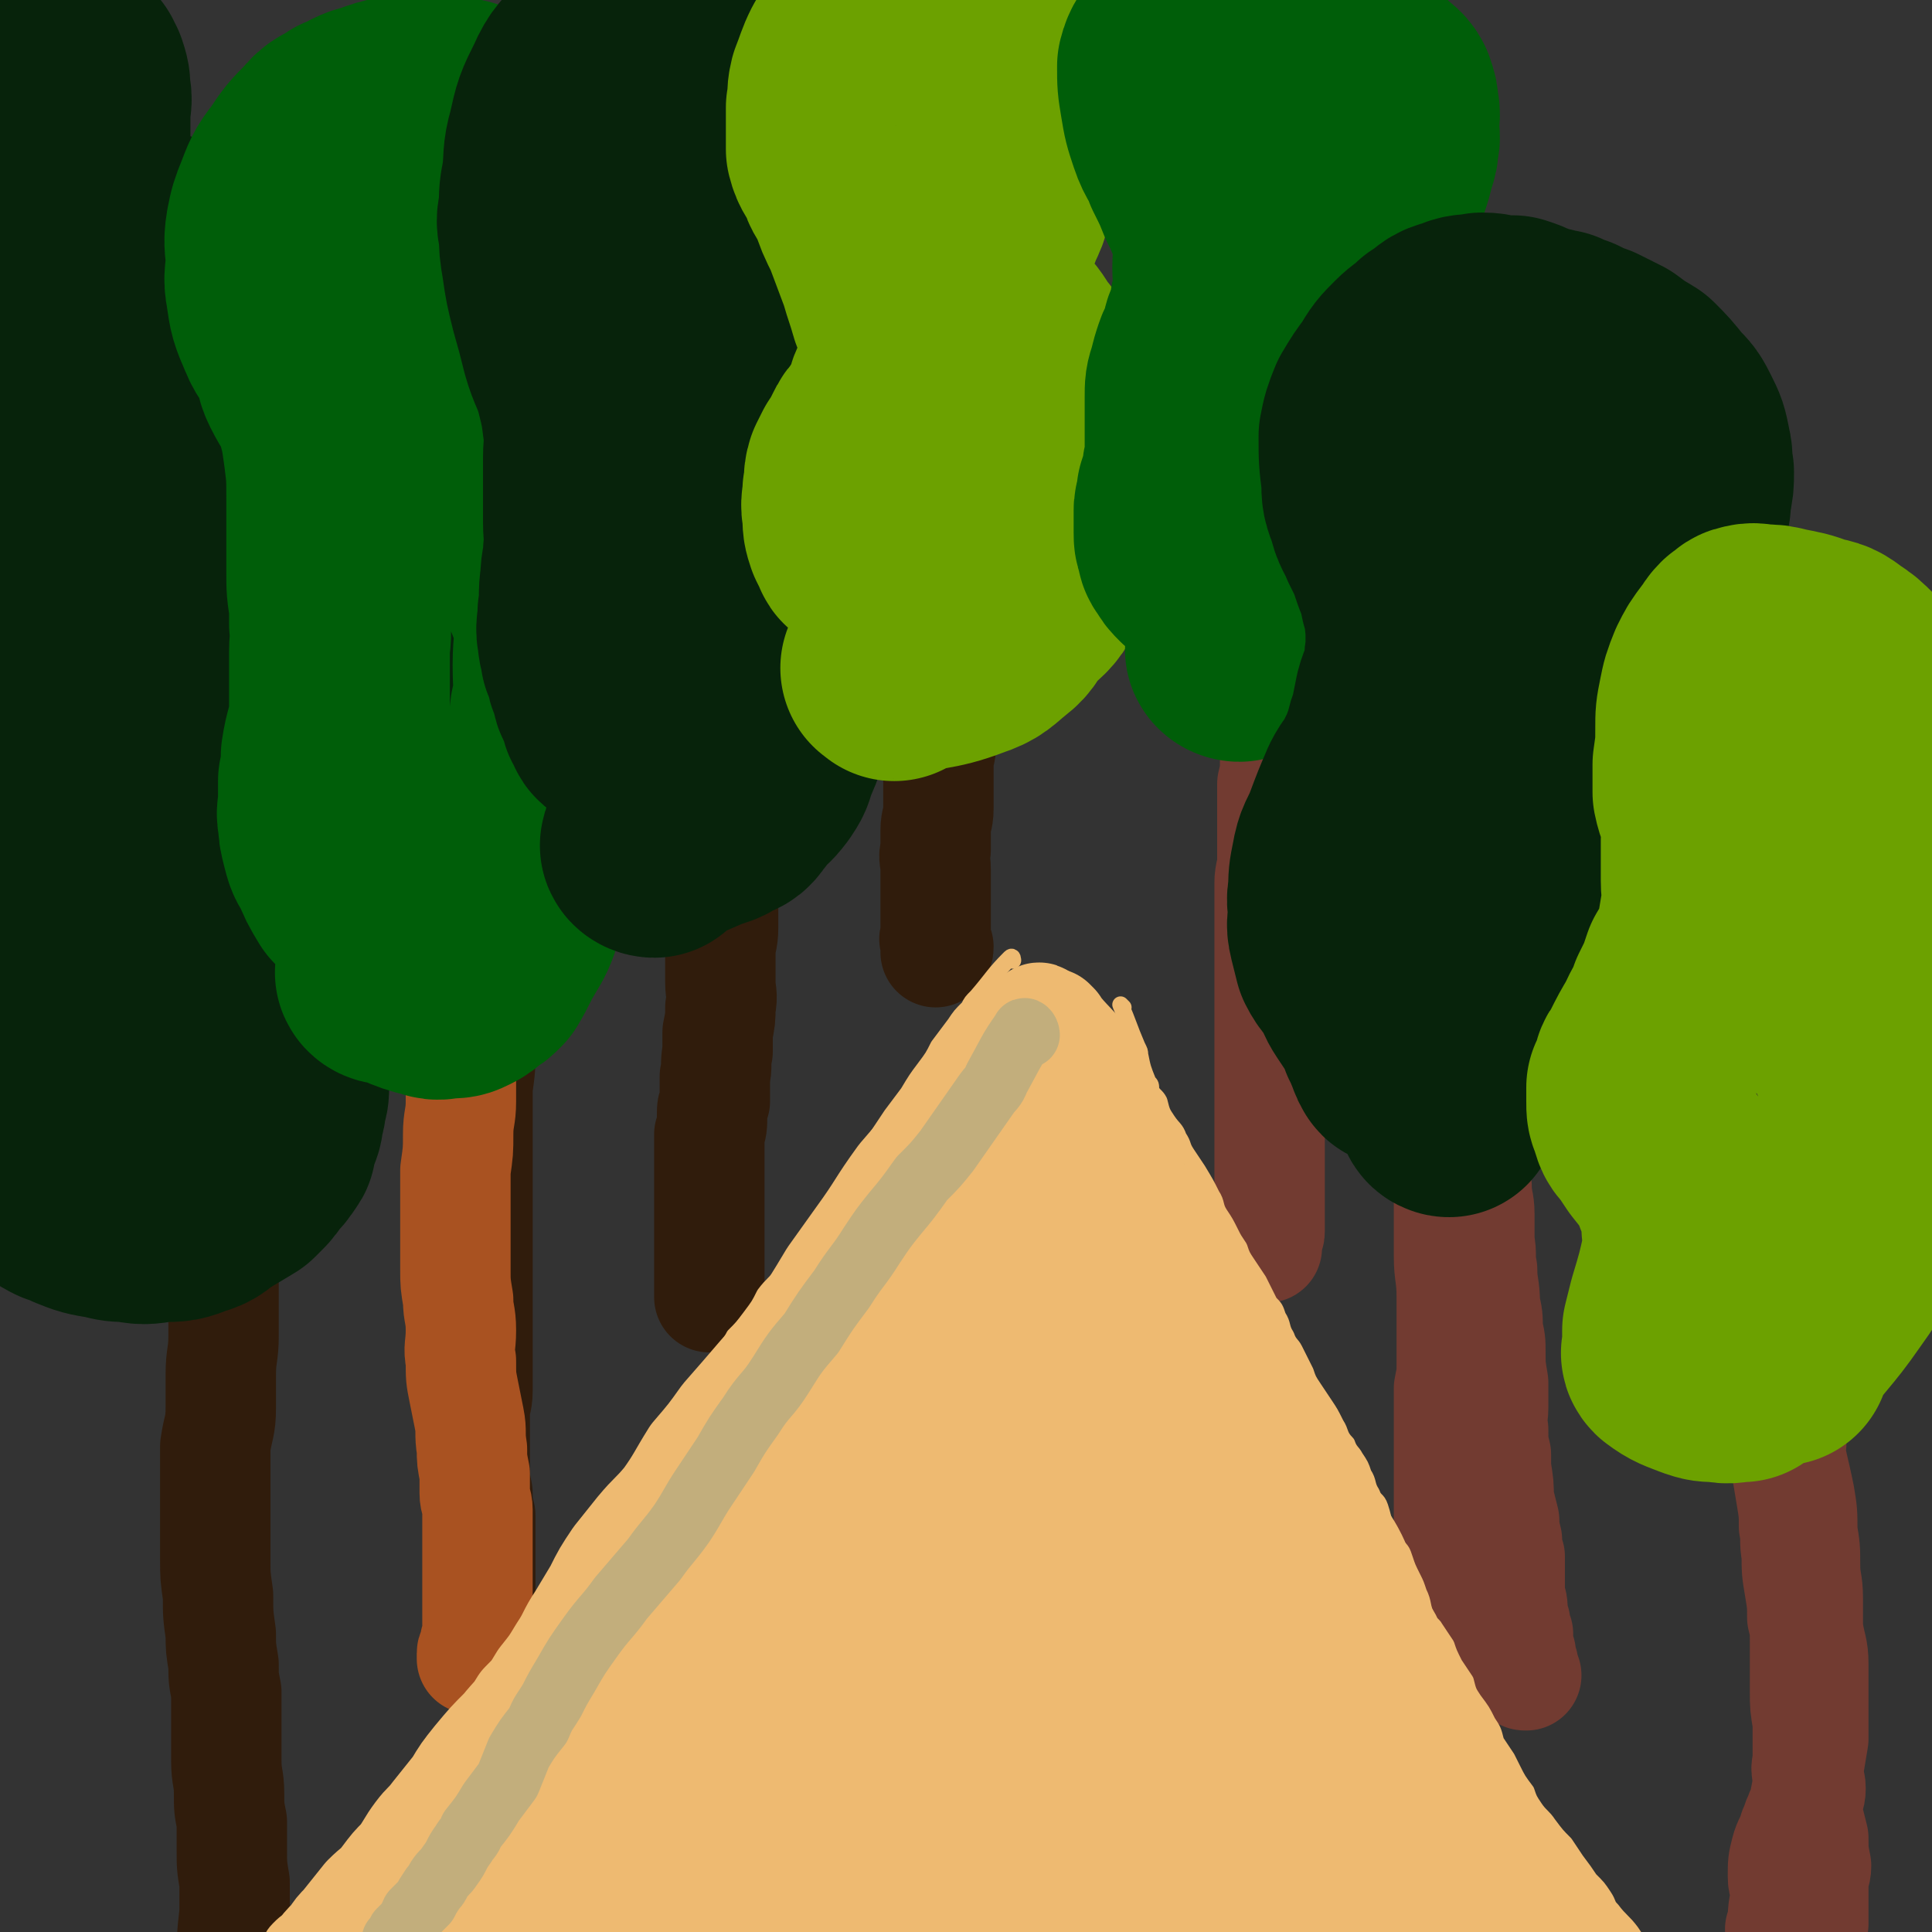
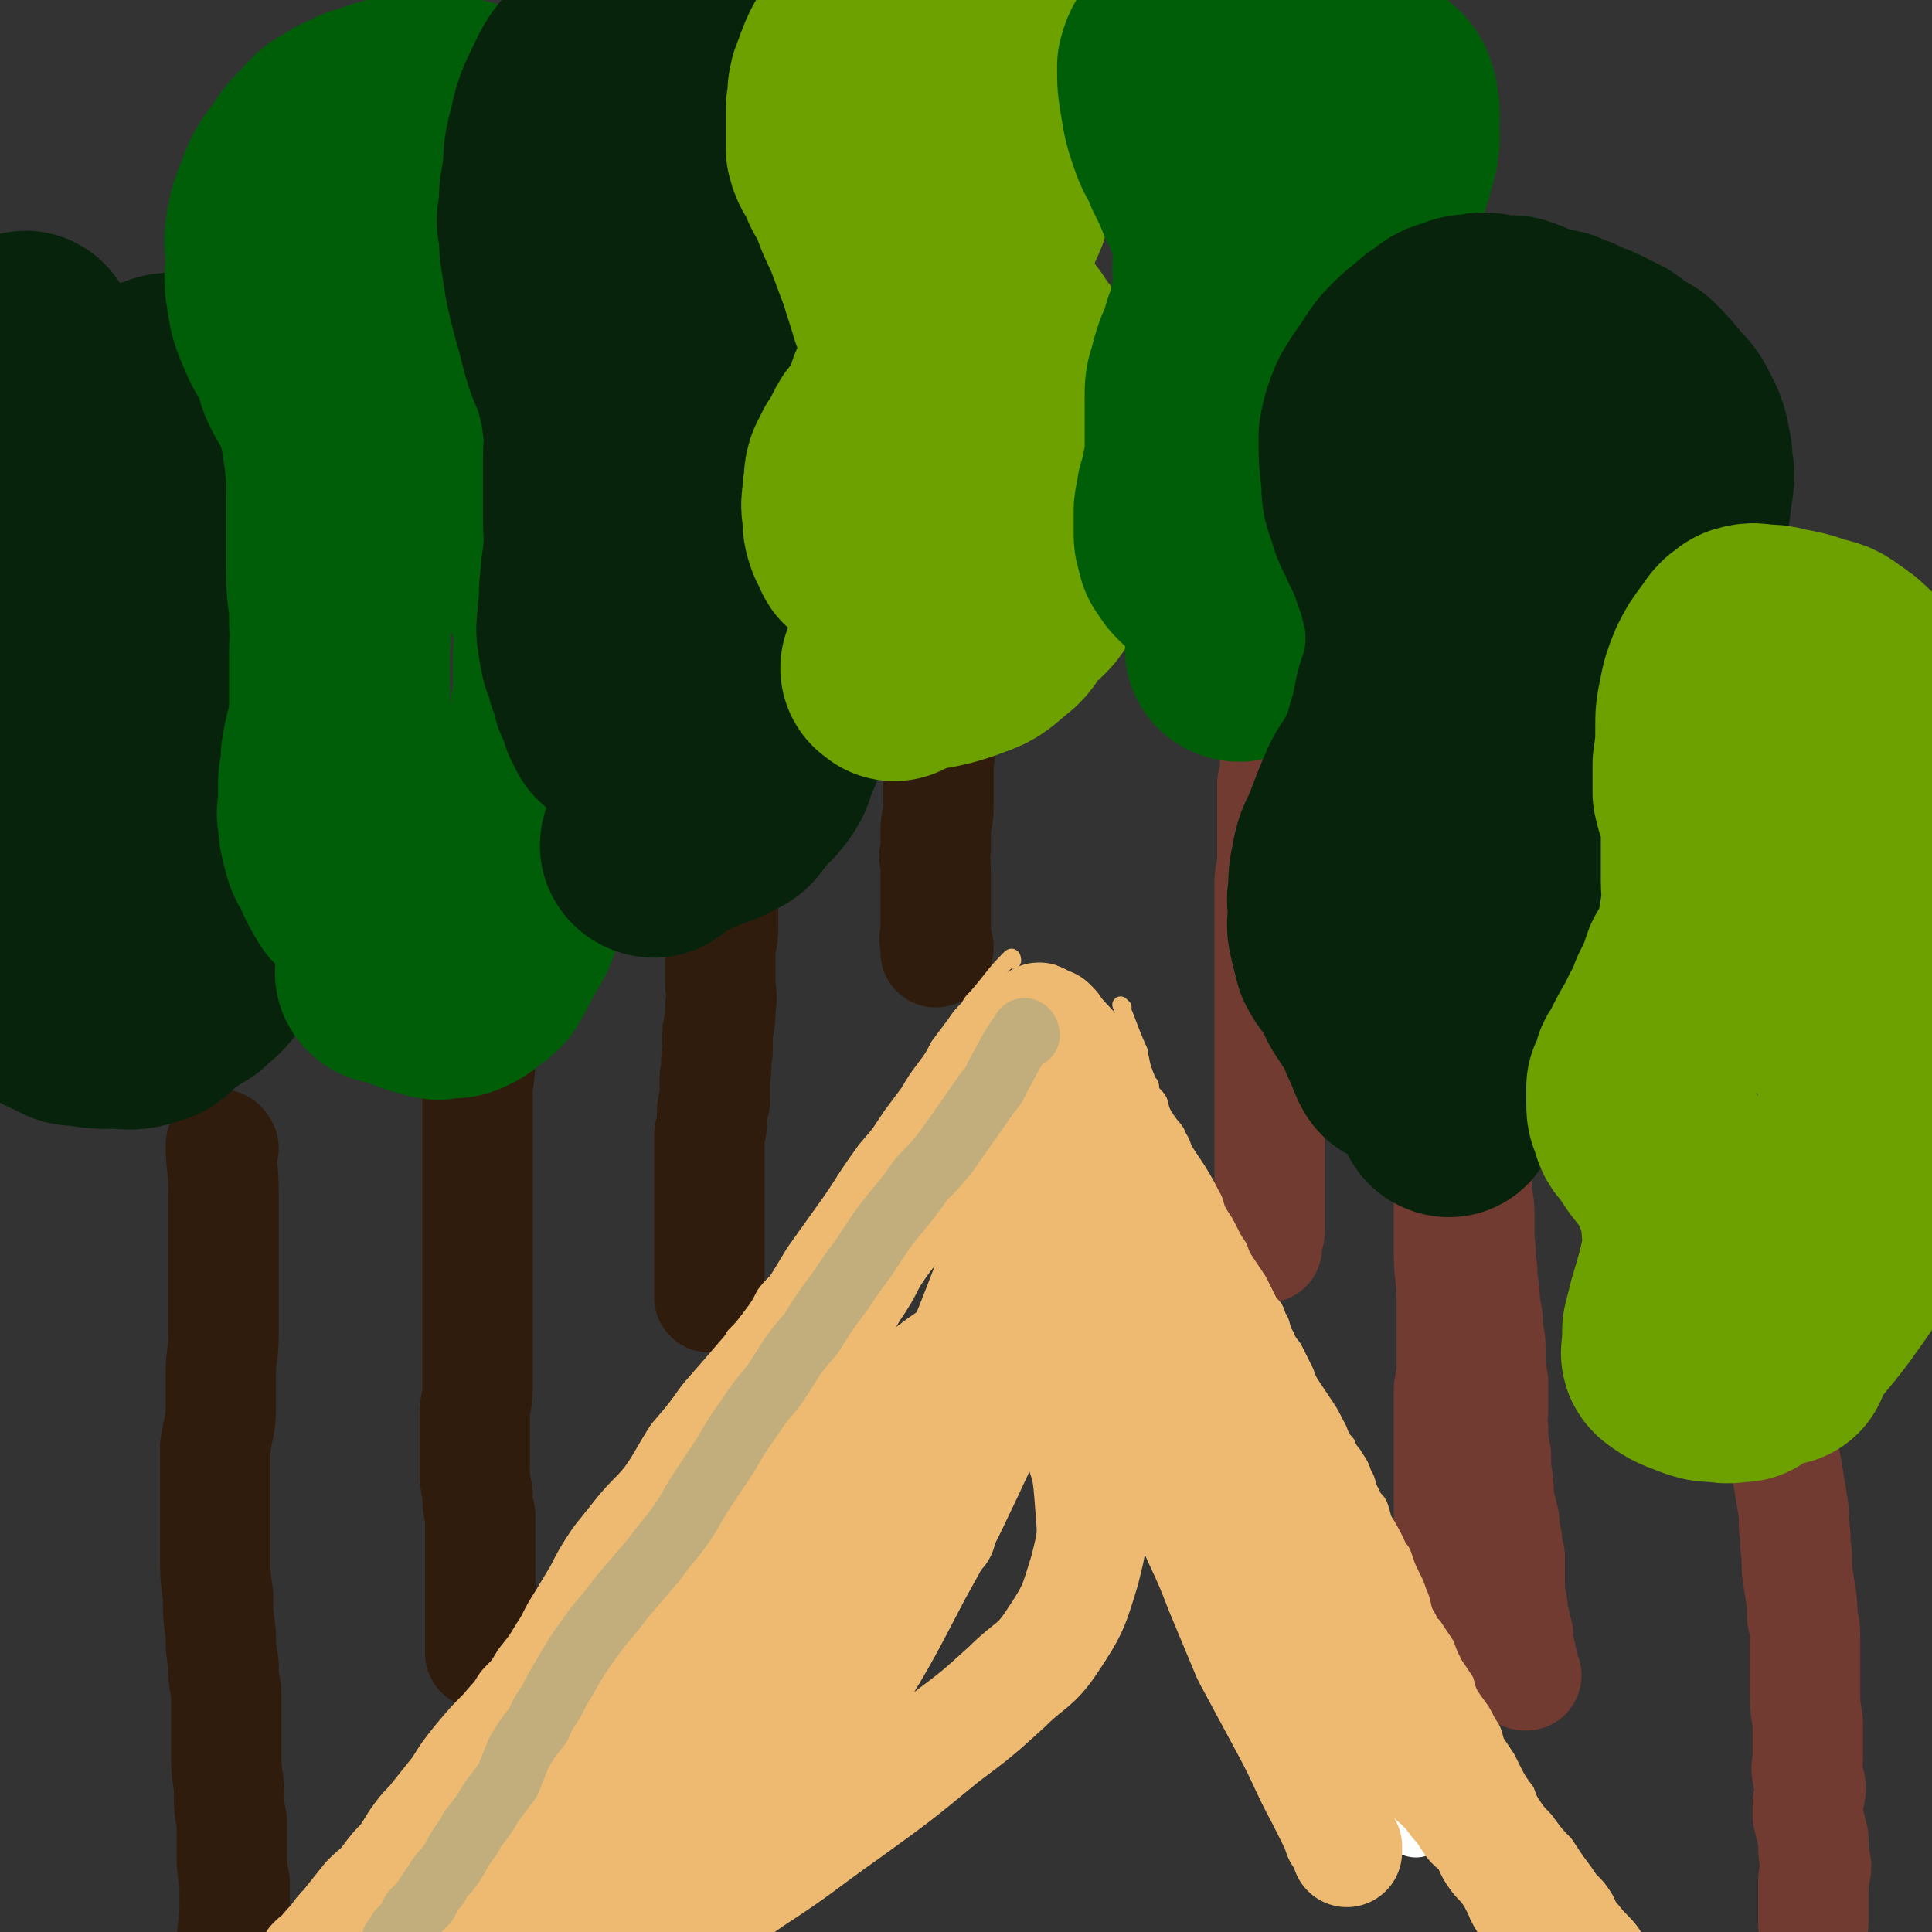
<svg xmlns="http://www.w3.org/2000/svg" viewBox="0 0 700 700" version="1.1">
  <rect x="0" y="0" width="700" height="700" fill="#333333" stroke="none" />
  <g fill="none" stroke="#301C0C" stroke-width="40" stroke-linecap="round" stroke-linejoin="round">
    <path d="M81,416c0,0 -1,-2 -1,-1 0,7 1,8 1,17 0,4 0,4 0,9 0,6 0,6 0,12 0,7 0,7 0,14 0,8 0,8 0,17 0,7 -1,7 -1,14 0,6 0,6 0,12 0,7 -1,7 -2,14 0,7 0,7 0,14 0,7 0,7 0,14 0,6 0,6 0,13 0,6 0,6 1,13 0,7 0,7 1,14 0,5 0,5 1,11 0,5 0,5 1,10 0,6 0,6 0,12 0,6 0,6 0,13 0,6 1,6 1,12 0,5 0,5 1,10 0,5 0,5 0,10 0,6 0,6 1,12 0,5 0,5 0,11 -1,9 -1,9 -1,19 0,5 0,5 0,11 0,12 0,12 0,25 0,6 0,6 0,11 0,7 0,7 1,13 0,8 0,8 1,16 0,4 0,4 1,8 " />
    <path d="M175,331c-1,0 -1,-1 -1,-1 -1,11 0,12 0,25 0,6 0,6 0,11 0,7 0,7 0,14 0,7 0,7 -1,14 0,6 0,6 0,12 0,8 0,8 0,15 0,7 0,7 0,13 0,6 0,6 0,12 0,7 0,7 0,13 0,5 0,5 0,11 0,6 0,6 0,12 0,5 0,5 0,10 0,6 0,6 0,12 0,4 -1,4 -1,9 0,4 0,4 0,9 0,5 0,5 0,10 0,4 0,4 1,9 0,4 0,4 1,8 0,3 0,3 0,6 0,3 0,3 0,7 0,4 0,4 0,8 0,3 0,3 0,7 0,2 0,2 0,5 0,2 0,2 0,5 0,2 0,2 0,4 0,1 0,1 0,2 0,1 0,1 0,2 0,0 0,0 0,1 0,1 0,1 0,2 0,1 0,1 0,1 " />
    <path d="M263,256c-1,0 -2,-2 -1,-1 0,8 0,9 1,18 0,3 0,3 0,7 -1,4 -1,4 -1,8 -1,5 0,5 0,11 0,4 0,4 0,8 0,6 0,6 0,11 0,5 0,5 0,10 0,4 0,4 0,8 0,5 -1,5 -1,9 0,5 0,5 0,11 0,4 1,4 0,9 0,4 0,4 -1,9 0,4 0,4 0,7 -1,5 0,5 -1,9 0,4 0,4 0,9 -1,3 -1,2 -1,5 0,4 0,4 -1,7 0,3 0,3 0,7 0,3 0,3 0,7 0,4 0,4 0,8 0,2 0,2 0,4 0,3 0,3 0,6 0,4 0,4 0,7 0,3 0,3 0,6 0,2 0,2 0,5 0,2 0,2 0,4 0,1 0,1 0,2 0,0 0,0 0,1 0,1 0,1 0,1 0,0 0,0 0,1 " />
    <path d="M343,163c-1,0 -2,-1 -1,-1 1,10 2,11 3,23 0,5 0,5 0,11 0,6 0,6 -1,12 0,5 -1,5 -1,11 0,6 0,6 -1,12 0,5 1,5 1,9 -1,5 -1,5 -1,9 -1,4 -1,4 -2,9 0,5 1,5 1,11 0,4 -1,4 -1,8 0,4 0,4 0,8 0,4 0,4 0,8 0,4 -1,4 -1,8 0,4 0,4 0,7 -1,3 0,3 0,7 0,3 0,3 0,7 0,2 0,2 0,5 0,2 0,2 0,5 0,2 0,2 0,3 0,2 0,2 0,4 0,1 -1,1 0,2 0,1 0,1 1,2 0,1 0,1 -1,2 0,0 0,0 0,0 " />
  </g>
  <g fill="none" stroke="#723B31" stroke-width="40" stroke-linecap="round" stroke-linejoin="round">
    <path d="M463,215c0,0 -1,-1 -1,-1 1,8 1,9 2,19 0,4 0,4 0,8 0,8 0,8 -1,15 0,6 0,6 0,12 -1,4 -1,4 -1,8 0,4 0,4 -1,8 0,5 0,5 0,9 0,4 0,4 0,9 0,4 0,4 0,9 0,5 -1,5 -1,9 0,3 0,3 0,7 0,4 0,4 0,8 0,3 0,3 0,6 0,4 0,4 0,8 0,4 0,4 0,8 0,3 0,3 0,7 0,3 0,3 0,6 0,3 0,3 0,5 0,3 0,3 0,6 0,3 0,3 0,6 0,3 0,3 0,6 0,7 0,7 0,14 0,4 0,4 0,7 0,4 0,4 0,7 0,4 0,4 0,8 0,3 0,3 0,6 0,1 0,1 0,3 0,2 0,2 0,4 0,1 0,1 0,2 0,1 0,1 0,2 0,1 0,1 -1,2 0,1 0,1 0,2 0,1 0,1 0,1 0,1 0,1 0,1 " />
    <path d="M530,376c0,0 -1,-2 -1,-1 0,6 1,7 1,14 0,4 0,4 0,9 1,4 1,4 1,8 1,5 1,5 2,10 1,7 1,7 2,14 0,5 1,5 1,10 0,5 0,5 0,10 1,5 0,5 1,10 0,6 1,6 1,13 1,4 1,4 1,9 1,4 1,4 1,8 0,5 0,5 1,11 0,4 0,4 0,9 0,4 -1,4 0,8 0,5 0,5 1,9 0,3 0,3 0,5 1,6 1,6 1,11 1,4 1,4 2,8 0,3 0,3 1,7 0,3 0,3 1,6 0,3 0,3 0,6 0,2 0,2 0,4 0,2 0,2 0,5 1,2 1,2 1,5 0,2 0,2 1,4 0,2 0,2 1,4 0,2 0,2 0,4 0,1 0,1 1,3 0,1 0,1 0,2 0,0 0,0 0,1 1,1 1,1 1,2 0,1 0,1 0,2 0,1 0,1 1,1 " />
    <path d="M642,502c0,0 -1,-2 -1,-1 1,7 1,8 3,16 1,7 1,7 3,13 1,6 1,6 2,12 1,6 1,6 1,11 1,5 0,5 1,10 0,6 0,6 1,12 1,6 1,6 1,11 1,4 1,4 1,9 0,3 0,3 0,7 0,5 0,6 0,11 0,5 0,5 1,11 0,3 0,3 0,7 0,3 0,3 0,6 0,3 -1,3 0,6 0,3 1,2 1,5 0,3 -1,3 -1,6 0,2 0,2 0,4 1,4 1,4 2,8 0,5 0,5 1,10 0,3 -1,3 -1,6 0,3 0,3 0,6 0,2 0,2 0,3 0,1 0,1 0,2 0,1 0,1 0,2 0,1 0,1 0,2 0,0 0,0 0,0 " />
    <path d="M526,385c0,-1 -1,-2 -1,-1 0,7 0,8 0,16 0,4 0,4 0,8 0,4 0,4 0,7 0,11 0,11 0,23 0,8 0,8 0,17 0,7 1,7 1,15 0,7 0,7 0,14 0,5 0,5 0,10 0,4 0,4 -1,9 0,6 0,6 0,12 0,8 0,8 0,15 0,5 0,5 0,9 0,5 0,5 0,9 0,4 0,4 0,8 0,4 0,4 0,8 0,3 0,3 0,7 0,3 0,3 0,5 0,3 0,3 0,6 0,2 0,2 0,4 0,2 0,2 0,4 0,1 0,1 0,1 0,1 0,1 0,3 0,0 0,0 0,1 0,1 0,1 0,1 0,1 0,1 0,2 " />
-     <path d="M649,523c0,-1 -1,-2 -1,-1 1,8 2,10 4,20 1,6 1,6 1,13 1,6 1,6 1,12 0,6 1,6 1,12 0,6 0,6 0,11 1,7 2,7 2,13 0,6 0,6 0,12 0,7 0,7 0,15 -1,6 -1,6 -2,12 0,5 0,5 -1,10 0,3 -1,3 -2,6 -1,2 -1,3 -2,5 -1,4 -2,4 -3,8 -1,4 -1,4 -1,9 0,3 1,3 1,5 0,5 -1,5 -1,10 0,2 0,2 -1,4 " />
  </g>
  <g fill="none" stroke="#A95221" stroke-width="40" stroke-linecap="round" stroke-linejoin="round">
-     <path d="M166,348c0,0 -1,-2 -1,-1 0,7 0,9 1,17 0,3 0,3 0,6 0,6 1,6 1,11 0,9 0,9 0,18 0,6 -1,6 -1,12 0,6 0,6 -1,13 0,6 0,6 0,12 0,6 0,6 0,13 0,5 0,5 0,11 0,5 0,5 1,11 0,5 1,5 1,11 0,6 -1,6 0,11 0,6 0,6 1,11 1,5 1,5 2,10 1,5 0,5 1,11 0,4 0,4 1,9 0,3 0,3 0,7 0,3 1,3 1,6 0,3 0,3 0,6 0,3 0,3 0,7 0,3 0,3 0,6 0,3 0,3 0,7 0,3 0,3 0,6 0,3 0,3 0,6 0,2 0,2 0,4 0,2 0,2 0,4 0,1 -1,1 -1,3 0,1 0,1 0,2 0,0 -1,0 -1,1 0,1 0,1 0,2 " />
-   </g>
+     </g>
  <g fill="none" stroke="#07230B" stroke-width="80" stroke-linecap="round" stroke-linejoin="round">
-     <path d="M5,422c-1,0 -2,-1 -1,-1 6,4 7,5 14,9 3,2 3,2 5,3 3,1 3,1 5,2 5,2 5,2 11,3 4,1 4,1 8,1 5,1 5,1 11,0 6,0 6,0 11,-2 4,-1 4,-2 7,-4 5,-3 5,-3 10,-6 1,-1 1,-1 2,-2 2,-2 2,-2 3,-4 3,-3 3,-3 5,-6 1,-1 0,-2 0,-3 1,-2 1,-2 2,-4 1,-2 1,-2 1,-5 1,-2 1,-2 1,-5 1,-2 1,-2 1,-5 0,-3 0,-3 0,-5 0,-1 0,-1 0,-2 0,-2 0,-2 0,-3 0,-1 0,-1 0,-2 0,-1 1,-1 1,-2 0,-1 -1,-2 0,-3 1,-3 1,-3 3,-6 3,-4 3,-4 6,-8 2,-3 3,-3 6,-5 3,-4 4,-4 7,-7 5,-5 5,-5 9,-10 4,-5 4,-5 8,-11 3,-4 3,-4 4,-8 2,-4 1,-4 2,-8 1,-4 1,-4 1,-8 1,-4 1,-4 1,-8 0,-8 0,-9 0,-17 -1,-6 -1,-6 -2,-12 -1,-5 -1,-5 -2,-11 -1,-7 -1,-7 -2,-13 0,-5 -1,-5 -1,-10 0,-3 0,-3 0,-6 0,-4 -1,-4 -2,-7 0,-2 -1,-2 -1,-4 0,-2 0,-2 0,-4 0,-1 0,-1 0,-2 0,-2 0,-2 0,-3 0,-2 0,-2 0,-4 1,-3 1,-3 2,-6 1,-3 2,-3 3,-7 2,-6 3,-6 4,-11 1,-4 1,-4 1,-9 0,-4 1,-4 0,-9 -1,-8 0,-8 -3,-16 -2,-5 -2,-5 -5,-8 -5,-6 -5,-6 -11,-12 -5,-5 -5,-5 -11,-10 -7,-6 -7,-6 -14,-11 -9,-5 -10,-5 -19,-9 -9,-3 -9,-3 -18,-5 -5,-2 -5,-2 -10,-3 -5,-2 -5,-2 -10,-3 -2,-1 -2,0 -5,-1 -2,-1 -2,-1 -3,-2 -2,-1 -2,0 -4,-1 -1,-1 -1,-1 -2,-2 -2,-5 -3,-5 -4,-10 -1,-5 0,-5 -1,-10 0,-5 0,-5 0,-9 0,-5 0,-5 0,-9 0,-4 1,-4 0,-8 0,-3 0,-3 -1,-6 -1,-1 -1,-1 -1,-2 -1,-1 -1,-1 -2,-2 -2,-1 -2,-2 -6,-2 -5,-2 -5,-1 -11,-2 -1,0 -1,0 -2,0 -1,1 -1,1 -2,3 -2,2 -1,2 -3,5 " />
    <path d="M10,125c0,-1 -1,-2 -1,-1 6,10 9,10 13,22 4,11 3,12 4,24 0,10 -1,10 -1,20 0,12 1,12 0,23 0,8 0,8 0,16 -1,8 -2,8 -2,16 -1,7 -1,7 -2,14 0,6 0,6 0,13 0,5 1,5 0,11 0,6 0,6 -1,12 -1,6 -1,6 -1,12 -1,6 -1,6 -2,13 -1,4 -1,4 -2,7 -1,3 -1,3 -1,5 0,4 0,4 0,8 0,6 -1,6 0,11 0,4 1,4 2,8 1,2 1,2 3,5 1,1 1,1 4,2 3,2 3,2 7,2 5,1 5,1 11,1 6,0 6,1 12,-1 4,-1 3,-2 7,-5 4,-3 4,-3 9,-6 3,-3 4,-3 7,-7 5,-8 6,-8 10,-17 4,-10 4,-11 7,-21 3,-10 2,-11 3,-21 1,-11 0,-11 0,-22 0,-11 1,-11 -1,-22 -1,-7 -2,-7 -5,-14 -3,-10 -4,-9 -7,-19 -2,-7 -2,-7 -4,-15 -3,-10 -3,-10 -5,-20 -2,-7 -2,-7 -4,-14 0,-3 1,-4 1,-7 0,-2 0,-2 0,-5 0,-2 0,-2 0,-4 0,-2 0,-2 0,-3 0,-1 0,-1 0,-2 0,0 0,0 0,-1 0,-1 0,-1 0,-2 0,0 0,-1 0,-1 -2,-1 -2,-1 -4,-1 -5,0 -5,-1 -9,1 -4,1 -5,2 -8,5 -6,7 -7,7 -10,16 -3,9 -2,10 -3,20 " />
  </g>
  <g fill="none" stroke="#005E09" stroke-width="80" stroke-linecap="round" stroke-linejoin="round">
    <path d="M141,353c-1,0 -2,-1 -1,-1 7,2 8,4 17,6 2,1 3,0 5,0 3,0 3,0 5,-1 2,-1 2,-1 4,-3 2,-1 2,-1 4,-3 3,-5 3,-6 6,-11 3,-5 3,-5 5,-11 2,-5 2,-5 3,-11 2,-4 1,-5 2,-9 1,-5 1,-5 2,-10 1,-5 1,-5 2,-9 1,-5 1,-5 2,-9 1,-3 1,-3 2,-7 1,-3 2,-2 3,-5 1,-3 1,-3 2,-5 1,-3 1,-4 3,-6 3,-4 3,-3 6,-7 2,-3 2,-3 5,-7 2,-3 2,-3 5,-7 2,-4 3,-4 5,-9 1,-4 1,-4 2,-8 1,-5 1,-5 1,-9 0,-4 1,-4 0,-9 0,-5 0,-5 -2,-11 -1,-5 -1,-5 -3,-10 -2,-4 -3,-4 -5,-9 -3,-5 -3,-5 -5,-9 -3,-5 -4,-5 -6,-10 -2,-5 -2,-5 -4,-10 -2,-6 -2,-6 -4,-11 -1,-5 -1,-5 -3,-10 -2,-4 -2,-4 -3,-9 -2,-4 -2,-4 -3,-9 -1,-4 -1,-5 -2,-9 -1,-4 -1,-4 -2,-7 -2,-5 -1,-5 -3,-9 -1,-3 -2,-3 -4,-6 -1,-2 -1,-2 -2,-4 -1,-2 -1,-2 -2,-4 0,-1 -1,-1 -1,-2 -1,-3 -1,-3 -2,-6 0,-2 0,-2 0,-5 -1,-2 0,-2 0,-4 0,-1 0,-1 0,-3 0,-1 0,-1 0,-2 -1,-1 -2,-1 -3,-2 -4,-1 -4,-2 -8,-2 -6,-1 -6,-1 -13,-1 -7,1 -8,0 -15,3 -5,1 -5,2 -10,4 -4,3 -5,2 -8,6 -5,5 -5,5 -9,11 -4,5 -4,6 -6,11 -2,5 -2,5 -3,10 -1,6 0,6 0,11 0,6 -1,6 0,11 1,7 1,7 4,14 2,5 3,4 5,9 2,4 1,5 3,9 3,6 4,6 6,12 2,7 2,8 3,15 1,8 1,8 1,17 0,6 0,6 0,12 0,7 0,7 0,14 0,6 0,6 1,12 0,4 0,4 0,7 1,5 0,5 0,10 0,5 0,5 0,10 0,7 0,7 0,13 -1,8 -2,8 -3,15 0,5 0,5 -1,9 0,4 0,4 0,8 0,3 -1,3 0,6 0,3 0,3 1,7 1,4 1,4 3,7 2,5 2,5 5,10 2,2 3,2 4,4 2,2 2,2 3,4 2,2 2,2 4,4 1,1 0,1 1,2 2,1 2,2 4,2 6,0 6,1 11,-1 6,-2 7,-2 11,-6 7,-7 7,-7 13,-15 5,-7 5,-7 9,-15 5,-10 6,-10 10,-21 3,-10 4,-10 5,-21 2,-8 1,-8 1,-17 0,-8 1,-8 0,-16 -1,-5 -1,-5 -3,-10 -2,-5 -2,-5 -4,-9 -2,-5 -2,-5 -5,-10 -3,-6 -3,-6 -7,-11 -3,-5 -4,-5 -6,-10 -3,-7 -2,-7 -5,-14 -2,-6 -2,-6 -4,-12 -2,-7 -2,-7 -3,-13 0,-6 0,-6 0,-12 -1,-7 0,-7 0,-13 0,-5 -1,-5 0,-11 0,-1 0,-1 0,-2 0,0 0,0 0,-1 " />
  </g>
  <g fill="none" stroke="#07230B" stroke-width="80" stroke-linecap="round" stroke-linejoin="round">
    <path d="M237,307c-1,0 -2,-1 -1,-1 7,-4 8,-4 17,-8 4,-2 5,-1 9,-4 3,-1 3,-1 5,-4 1,-1 1,-1 2,-3 3,-3 3,-2 6,-6 2,-3 2,-3 3,-7 2,-4 2,-4 3,-8 1,-4 2,-4 2,-8 0,-5 0,-5 0,-10 0,-5 0,-5 0,-10 -1,-6 -1,-6 -2,-12 -1,-5 -2,-5 -3,-9 -1,-7 -1,-7 -2,-13 0,-3 0,-3 -1,-5 -1,-4 -1,-4 -2,-9 0,-3 0,-3 0,-5 -1,-3 -1,-3 -1,-6 0,-3 0,-3 0,-6 0,-4 -1,-4 -1,-8 0,-4 0,-4 0,-7 1,-3 1,-4 2,-6 2,-3 2,-3 5,-6 2,-4 2,-4 5,-7 4,-4 4,-4 7,-8 4,-3 4,-3 7,-7 3,-3 3,-3 6,-7 2,-4 2,-4 3,-8 1,-4 1,-4 1,-8 0,-3 0,-3 0,-7 -1,-4 -1,-4 -3,-8 -2,-5 -2,-5 -5,-9 -1,-3 -2,-3 -4,-5 -3,-4 -3,-4 -6,-8 -2,-3 -2,-3 -5,-5 -3,-3 -3,-3 -5,-6 -2,-3 -2,-3 -4,-5 -3,-3 -3,-3 -6,-6 -2,-3 -2,-3 -5,-7 -1,-1 -1,-1 -3,-3 -1,-2 -1,-2 -3,-4 -2,-2 -2,-1 -4,-3 -3,-2 -3,-3 -6,-5 -5,-2 -5,-3 -10,-4 -5,-1 -6,0 -11,0 -3,0 -4,-1 -6,1 -3,1 -3,1 -5,4 -4,6 -5,5 -8,12 -4,8 -4,8 -6,17 -2,7 -1,7 -2,15 -1,5 -1,5 -1,11 -1,4 -1,4 0,8 0,5 0,5 1,11 1,7 1,7 3,15 2,7 2,7 4,15 2,7 3,7 5,14 2,8 2,8 3,16 1,5 0,5 0,11 0,4 0,4 0,7 0,5 0,5 0,9 0,4 0,4 0,7 0,6 1,6 0,11 0,5 -1,5 -1,10 -1,6 0,6 -1,12 0,5 -1,5 0,9 0,3 1,3 1,6 1,1 1,1 2,3 0,2 0,2 0,3 0,1 1,1 1,3 1,1 1,1 1,3 0,2 1,2 1,3 1,2 1,2 2,4 0,2 0,2 1,3 1,2 0,2 2,3 2,2 3,2 6,3 3,1 3,1 7,1 3,0 3,0 6,-1 1,0 1,0 1,0 " />
    <path d="M252,85c0,0 -1,-1 -1,-1 -1,9 -1,10 -2,20 0,4 0,4 0,9 0,3 0,3 0,6 0,5 1,5 0,10 0,2 0,2 0,4 " />
  </g>
  <g fill="none" stroke="#6CA100" stroke-width="80" stroke-linecap="round" stroke-linejoin="round">
    <path d="M324,243c0,-1 -2,-1 -1,-1 12,-4 14,-2 27,-7 6,-2 6,-3 11,-7 4,-3 3,-4 6,-7 4,-5 5,-4 8,-9 3,-4 3,-4 5,-8 2,-5 2,-4 4,-9 1,-4 1,-4 1,-8 1,-6 1,-6 0,-12 -1,-10 -1,-10 -3,-20 -1,-5 -2,-5 -3,-9 -2,-4 -2,-4 -4,-8 -1,-3 -1,-3 -3,-6 -1,-4 -1,-4 -3,-6 -3,-5 -3,-5 -7,-9 -1,-2 -1,-1 -2,-3 -1,-2 -1,-2 -2,-4 -1,-2 -1,-2 -1,-4 -1,-3 -1,-3 -1,-5 0,-4 0,-4 0,-8 0,-3 0,-3 1,-7 1,-4 2,-3 3,-7 2,-4 2,-4 3,-8 1,-4 2,-4 3,-8 2,-4 2,-4 3,-9 0,-3 0,-4 0,-7 0,-4 0,-4 0,-8 0,-3 0,-3 0,-7 -1,-3 -1,-3 -2,-6 -1,-3 0,-3 -2,-6 0,-1 -1,-1 -2,-2 -1,-2 -1,-2 -2,-3 -2,-2 -2,-2 -4,-3 -5,-3 -5,-3 -10,-4 -3,-1 -3,-1 -6,-2 -5,0 -5,-1 -9,-1 -3,0 -3,0 -6,0 -2,1 -2,0 -5,1 -2,1 -2,1 -4,3 -5,5 -5,5 -9,12 -2,4 -2,5 -4,10 -1,4 0,4 -1,8 0,3 0,3 0,7 0,4 0,4 0,8 1,4 2,4 4,8 1,4 2,4 4,8 2,6 2,6 5,12 3,8 3,8 6,16 2,7 2,6 4,13 2,5 2,5 3,9 0,3 0,3 0,7 0,3 0,3 0,6 -1,3 -1,3 -2,6 -2,4 -2,4 -3,8 -1,2 -1,2 -2,4 -2,3 -2,3 -3,5 -2,2 -2,2 -3,4 -2,4 -2,4 -4,7 -1,2 -1,2 -2,4 -1,3 0,3 -1,7 0,4 -1,4 0,8 0,4 0,4 1,7 1,2 1,2 2,4 0,1 1,1 1,1 1,1 1,1 2,2 1,0 1,-1 2,-1 1,0 1,0 3,0 " />
  </g>
  <g fill="none" stroke="#005E09" stroke-width="80" stroke-linecap="round" stroke-linejoin="round">
    <path d="M449,236c-1,0 -2,-1 -1,-1 6,-2 8,-1 16,-3 1,-1 1,-1 2,-2 2,-2 2,-2 3,-4 7,-10 7,-10 13,-20 3,-5 3,-5 4,-10 3,-6 2,-7 4,-13 3,-8 3,-8 6,-16 1,-5 1,-5 2,-11 2,-6 2,-6 2,-12 1,-5 0,-5 1,-10 0,-3 0,-3 0,-6 -1,-1 -1,-1 -1,-3 -1,-2 -1,-2 -2,-4 -2,-2 -2,-2 -3,-4 -1,-3 -1,-3 -2,-6 0,-3 0,-4 0,-7 -1,-4 -1,-4 0,-8 0,-5 0,-5 1,-10 1,-5 2,-5 3,-11 2,-5 1,-5 3,-11 1,-3 1,-3 2,-7 1,-3 1,-3 1,-5 1,-3 0,-3 0,-6 0,-3 1,-4 0,-7 0,-2 0,-2 -1,-5 -1,-2 -2,-2 -4,-4 -3,-3 -3,-3 -6,-5 -3,-3 -3,-3 -7,-5 -2,-2 -3,-2 -5,-3 -3,-2 -3,-2 -6,-3 -3,-1 -3,-1 -6,-2 -4,-1 -4,-1 -7,-2 -3,-1 -3,-1 -6,-1 -2,-1 -2,-1 -5,-1 -3,0 -3,0 -6,0 -3,0 -3,0 -6,0 -2,0 -2,0 -5,1 -1,0 -2,0 -3,1 -2,3 -2,3 -3,6 -2,4 -3,4 -4,8 0,6 0,6 1,12 1,6 1,6 3,12 2,6 3,5 5,11 3,6 3,6 5,11 2,4 2,4 4,9 1,4 2,4 2,8 1,5 0,5 0,10 0,5 1,5 0,10 0,3 -1,2 -1,5 -1,4 -1,4 -2,7 -1,2 -1,3 -1,5 -1,3 -2,3 -3,6 -1,3 -1,3 -2,7 -1,3 -1,3 -1,7 0,3 0,3 0,6 0,5 0,5 0,9 0,2 0,2 0,4 0,3 0,3 0,5 -1,2 -1,2 -1,5 -1,3 -1,3 -2,6 0,1 0,1 0,3 -1,2 -1,2 -1,3 0,2 0,2 0,3 0,1 0,1 0,2 0,2 0,2 0,3 0,2 0,2 1,4 0,2 0,2 1,3 1,2 1,2 3,4 1,1 1,1 3,1 4,1 5,2 9,2 3,0 4,0 7,-1 3,-1 3,-2 6,-4 2,-1 2,-1 3,-2 2,-1 2,-1 3,-2 0,0 0,0 0,0 " />
  </g>
  <g fill="none" stroke="#07230B" stroke-width="80" stroke-linecap="round" stroke-linejoin="round">
    <path d="M525,401c0,0 -1,0 -1,-1 3,-9 3,-9 7,-19 1,-3 1,-3 3,-6 3,-6 3,-6 6,-12 6,-10 6,-10 11,-20 6,-12 6,-12 12,-25 1,-4 2,-4 3,-8 1,-4 1,-5 1,-9 1,-3 1,-3 1,-6 0,-4 0,-4 -1,-8 0,-3 0,-3 -1,-6 0,-3 0,-3 -1,-7 -1,-3 -1,-3 -1,-7 -1,-3 -1,-3 -1,-7 0,-3 0,-4 1,-7 2,-5 2,-4 5,-8 3,-4 3,-4 6,-8 3,-4 4,-3 7,-7 3,-4 4,-3 7,-7 3,-4 3,-4 7,-9 3,-5 3,-5 6,-11 3,-6 3,-6 5,-12 1,-6 2,-6 2,-11 1,-5 1,-5 1,-9 -1,-4 0,-4 -1,-8 -1,-5 -1,-5 -3,-9 -2,-4 -2,-4 -5,-7 -4,-5 -4,-5 -8,-9 -5,-3 -5,-3 -9,-6 -4,-2 -4,-2 -8,-4 -3,-1 -3,-1 -7,-3 -3,-1 -3,-1 -5,-2 -3,0 -3,-1 -5,-1 -2,-1 -2,0 -4,-1 -1,0 -1,-1 -2,-1 -2,-1 -2,-1 -5,-2 -1,0 -1,0 -3,0 -4,0 -4,-1 -8,-1 -5,1 -5,0 -9,2 -5,1 -4,2 -9,5 -3,3 -4,3 -7,6 -4,4 -4,4 -7,9 -3,4 -3,4 -6,9 -2,5 -2,5 -3,10 0,8 0,8 1,16 0,5 0,5 2,10 1,5 2,5 4,10 3,6 3,6 5,12 2,5 2,5 3,10 2,5 1,5 2,11 0,4 0,4 0,9 -1,4 0,4 -1,8 -1,5 -2,5 -3,9 -1,5 -1,5 -2,10 -2,4 -1,5 -3,9 -1,4 -2,4 -3,7 -2,4 -3,4 -5,8 -3,7 -3,7 -6,15 -2,5 -3,5 -4,11 -1,5 -1,5 -1,10 -1,4 0,4 0,8 0,3 -1,3 0,7 1,4 1,4 2,8 2,4 3,4 6,8 1,3 1,4 3,7 2,3 2,3 4,6 2,2 2,2 3,5 0,2 0,2 1,3 0,1 1,1 1,2 0,0 0,1 0,1 1,1 1,1 1,2 0,1 0,1 1,2 0,1 0,1 1,1 5,3 5,4 9,5 5,0 6,0 10,-2 4,-2 4,-3 7,-8 5,-8 6,-8 9,-17 4,-9 3,-9 5,-18 2,-13 2,-13 3,-26 0,-7 0,-7 -1,-14 -1,-11 -2,-10 -3,-21 -2,-9 -2,-9 -4,-18 -1,-8 0,-8 -2,-17 -1,-6 -1,-6 -3,-12 -1,-5 -2,-5 -3,-10 0,-4 0,-4 0,-8 -1,-4 -1,-4 0,-8 1,-5 1,-5 3,-9 2,-5 2,-5 4,-9 2,-5 2,-5 3,-9 2,-5 2,-5 3,-9 1,-3 1,-3 2,-6 0,-2 0,-2 0,-3 0,0 0,0 0,0 " />
  </g>
  <g fill="none" stroke="#6CA100" stroke-width="80" stroke-linecap="round" stroke-linejoin="round">
    <path d="M645,491c0,-1 -1,-1 -1,-1 9,-13 10,-12 19,-25 5,-7 5,-7 9,-16 3,-9 3,-9 5,-19 2,-7 2,-8 2,-15 0,-7 0,-7 0,-13 -1,-6 -1,-6 -2,-11 -1,-5 -2,-5 -3,-10 -2,-3 -2,-3 -3,-6 -1,-2 -1,-2 -1,-4 -1,-2 -1,-2 -2,-5 0,-2 0,-2 0,-4 0,-3 -1,-3 0,-7 1,-4 1,-4 3,-7 2,-5 2,-5 4,-9 1,-4 1,-4 3,-8 1,-4 1,-4 2,-9 1,-4 1,-4 2,-8 1,-6 1,-6 1,-11 1,-4 1,-4 1,-9 0,-3 0,-3 0,-6 0,-3 0,-3 0,-6 0,-3 0,-3 0,-5 0,-3 0,-3 0,-5 -1,-3 -1,-3 -2,-6 -1,-3 -1,-3 -1,-6 -1,-3 -1,-3 -2,-5 -1,-3 -1,-3 -2,-5 -1,-1 -1,-1 -2,-3 -2,-2 -2,-2 -3,-4 -3,-3 -3,-3 -6,-5 -4,-3 -4,-3 -9,-4 -5,-2 -6,-2 -11,-3 -4,-1 -4,-1 -7,-1 -3,0 -3,-1 -6,0 -1,0 -1,1 -3,2 -2,2 -1,2 -3,4 -3,4 -3,4 -5,8 -2,5 -2,5 -3,10 -1,5 -1,5 -1,10 0,6 0,6 -1,13 0,5 0,5 0,10 1,5 2,5 3,11 1,3 0,3 0,6 0,8 0,8 0,15 0,5 1,5 0,10 -1,6 -1,6 -2,12 -2,5 -2,5 -5,10 -2,6 -2,6 -5,12 -2,6 -3,6 -5,11 -3,5 -3,5 -6,11 -1,2 -2,2 -2,5 -1,2 -1,2 -2,4 0,3 0,3 0,5 0,3 0,3 1,5 1,4 1,4 3,6 2,3 2,3 4,6 4,5 4,5 7,10 1,2 1,2 2,5 2,2 2,2 2,5 1,5 1,5 1,9 1,5 1,5 0,10 -2,9 -2,9 -5,19 -1,4 -1,4 -2,8 0,2 0,2 0,4 0,2 0,2 0,3 0,1 -1,1 0,2 4,3 5,3 10,5 3,1 3,1 7,1 4,1 4,0 8,0 " />
  </g>
  <g fill="none" stroke="#EEBA71" stroke-width="6" stroke-linecap="round" stroke-linejoin="round">
    <path d="M367,348c0,0 0,-2 -1,-1 -6,6 -6,7 -12,14 -2,2 -2,2 -3,4 -3,3 -3,3 -5,6 -3,4 -3,4 -6,8 -2,4 -2,4 -5,8 -3,4 -3,4 -6,9 -3,4 -3,4 -6,8 -2,3 -2,3 -4,6 -2,3 -2,3 -4,7 -2,2 -2,2 -3,4 -2,3 -2,3 -4,6 -3,4 -3,4 -5,7 -3,3 -3,3 -5,6 -2,4 -2,4 -5,8 -3,4 -3,4 -6,8 -2,2 -1,3 -3,5 -3,4 -4,4 -7,8 -2,4 -2,4 -5,8 -3,4 -3,4 -6,7 -2,4 -3,4 -5,8 -3,4 -2,4 -5,8 -2,3 -2,3 -5,6 -2,3 -2,3 -4,7 -3,4 -2,4 -5,8 -1,3 -1,3 -3,6 -2,4 -2,4 -4,8 -3,4 -3,4 -6,8 -2,3 -2,3 -4,6 -2,3 -2,3 -3,5 -2,3 -2,3 -4,6 -2,2 -2,2 -4,5 -2,3 -2,3 -4,6 -2,3 -2,3 -5,6 -2,4 -2,4 -4,7 -2,3 -2,3 -4,6 -2,2 -2,3 -4,5 -2,3 -2,3 -4,5 -2,3 -2,4 -5,7 -2,2 -2,2 -5,4 -2,3 -2,3 -4,6 -2,3 -2,3 -4,5 -3,3 -2,3 -5,6 -1,2 -2,2 -3,4 -2,2 -2,2 -3,4 -2,3 -2,3 -4,5 -2,3 -2,3 -4,5 -2,2 -2,2 -4,5 -2,2 -2,2 -5,5 -2,3 -2,3 -4,5 -3,3 -3,3 -5,5 -2,2 -2,2 -5,5 -2,2 -2,2 -5,5 -2,2 -2,2 -4,4 -2,2 -2,2 -4,4 -3,3 -2,3 -5,6 -3,2 -3,2 -5,5 -3,2 -3,2 -5,4 -3,3 -2,4 -5,7 -3,2 -3,2 -6,5 -3,3 -3,3 -6,5 -4,4 -4,4 -8,8 -3,3 -3,3 -6,6 -3,3 -4,3 -6,6 -5,7 -5,8 -10,15 0,2 0,2 -1,3 " />
    <path d="M407,365c0,0 -1,-1 -1,-1 3,7 3,8 6,15 1,2 1,2 1,3 1,5 1,5 3,10 1,1 1,1 1,3 1,2 2,2 3,4 1,4 1,4 3,7 2,3 3,3 4,6 2,3 1,3 3,6 2,3 2,3 4,6 3,5 3,5 5,9 2,3 1,4 3,7 2,3 2,3 4,7 1,2 1,2 3,5 1,3 1,3 3,6 2,3 2,3 4,6 2,4 2,4 4,8 2,2 2,2 3,5 2,3 1,4 3,7 1,3 2,3 3,5 2,4 2,4 4,8 1,3 1,3 3,6 2,3 2,3 4,6 2,3 2,3 4,7 2,3 1,4 4,7 1,3 2,3 3,5 2,3 2,3 3,6 2,3 1,4 3,7 1,3 2,2 3,5 1,3 1,4 2,7 2,4 2,3 4,7 2,2 2,2 3,5 1,3 1,3 3,7 1,2 1,2 2,5 2,4 1,5 3,9 1,3 2,2 3,4 2,3 2,3 4,6 1,3 1,3 3,7 2,3 2,3 4,6 1,4 1,4 3,7 3,4 3,4 5,8 2,3 2,3 3,7 2,3 2,3 4,6 1,2 1,2 2,4 2,4 2,4 5,8 1,3 1,3 3,6 2,3 3,3 5,6 3,4 3,4 6,7 2,3 2,3 4,6 3,4 3,4 5,7 3,3 3,3 5,6 2,3 1,3 3,5 3,4 4,4 7,8 2,3 2,3 4,6 3,4 4,3 7,7 4,6 3,7 6,13 4,8 4,8 7,16 1,2 0,2 1,3 0,0 0,0 0,0 " />
  </g>
  <g fill="none" stroke="#FFFFFF" stroke-width="24" stroke-linecap="round" stroke-linejoin="round">
    <path d="M306,501c0,0 -1,-1 -1,-1 -11,11 -11,11 -21,23 -5,5 -4,6 -9,11 -3,4 -3,4 -7,8 -4,4 -4,4 -8,8 -4,4 -4,4 -8,9 -3,3 -4,3 -7,7 -4,4 -4,4 -7,9 -3,4 -3,3 -6,7 -3,3 -2,3 -5,6 -2,3 -2,3 -4,6 -2,2 -1,2 -3,4 -1,2 -1,2 -3,4 -2,2 -2,2 -4,5 -3,3 -3,3 -5,7 -2,3 -2,3 -5,6 -2,4 -2,4 -4,7 -2,2 -2,2 -4,5 -1,1 -1,1 -2,3 -2,3 -2,3 -4,6 -1,2 -1,2 -3,4 -1,2 -1,2 -2,3 -3,4 -3,4 -5,7 -2,2 -2,2 -4,4 -2,2 -2,2 -3,4 -3,3 -3,3 -5,5 -3,4 -3,3 -6,7 -3,4 -3,4 -5,8 -2,3 -2,3 -4,7 -1,2 -1,2 -2,5 -1,2 -1,2 -2,3 -1,2 0,2 -1,5 " />
    <path d="M240,571c0,-1 -1,-2 -1,-1 -5,6 -5,7 -10,14 -1,2 -1,2 -3,3 -2,2 -3,1 -5,3 -2,2 -2,3 -5,5 -3,3 -3,3 -7,5 -2,1 -2,1 -3,3 -4,2 -4,2 -7,5 -6,5 -6,5 -11,11 -3,2 -3,2 -5,6 -3,2 -3,2 -5,5 -2,2 -2,2 -4,5 -1,2 -1,2 -3,3 -3,4 -3,4 -6,7 -2,3 -1,3 -3,6 -2,3 -2,3 -4,7 -3,3 -3,3 -5,7 -3,6 -3,6 -6,12 -4,7 -4,7 -8,14 -4,6 -4,6 -9,13 -1,1 -1,1 -1,3 " />
    <path d="M513,661c0,0 -1,0 -1,-1 2,-6 4,-6 6,-13 0,-1 -1,-1 -1,-3 0,-2 0,-2 -1,-3 -2,-5 -2,-5 -4,-11 -1,-4 -1,-4 -3,-9 -2,-4 -1,-4 -3,-8 -2,-4 -2,-4 -4,-8 -1,-3 -2,-3 -3,-6 -1,-2 -1,-2 -2,-4 -2,-3 -2,-3 -4,-5 -1,-2 -1,-2 -2,-4 -2,-2 -2,-2 -3,-4 -1,-1 -1,-1 -2,-2 -1,-1 -1,-1 -2,-3 -1,-1 0,-1 -1,-2 0,0 0,0 0,-1 -1,-1 -1,-1 -1,-1 0,-1 -1,-2 -1,-1 1,1 2,2 4,4 3,4 3,4 6,8 2,5 2,5 5,9 3,4 3,4 6,8 3,3 3,3 5,7 4,5 4,4 7,10 3,4 3,4 5,9 2,3 2,3 3,7 1,2 1,2 2,5 1,2 1,2 2,3 1,2 0,2 1,4 1,1 1,1 2,3 1,1 1,1 1,1 1,1 0,2 1,2 0,1 1,1 1,2 0,0 0,1 0,1 -2,-2 -2,-2 -4,-5 -8,-11 -8,-11 -15,-22 -4,-6 -3,-6 -7,-12 -5,-10 -4,-10 -10,-20 -4,-7 -5,-7 -9,-14 -4,-6 -4,-6 -7,-13 -3,-5 -4,-5 -6,-10 -6,-11 -6,-11 -11,-22 -3,-6 -3,-6 -5,-12 -2,-5 -2,-6 -4,-11 -2,-5 -3,-5 -5,-10 -1,-3 -1,-3 -3,-7 -1,-3 -2,-3 -3,-7 -2,-4 -2,-4 -3,-8 -2,-3 -2,-3 -4,-6 -2,-4 -2,-4 -4,-8 -2,-5 -2,-5 -4,-9 -2,-3 -2,-3 -3,-6 -1,-2 -1,-2 -3,-4 -1,-3 -1,-3 -3,-5 " />
  </g>
  <g fill="none" stroke="#EEBA71" stroke-width="40" stroke-linecap="round" stroke-linejoin="round">
    <path d="M380,374c0,0 -1,-2 -1,-1 -7,7 -7,8 -13,16 -2,3 -2,3 -5,6 -3,4 -3,4 -6,8 -6,8 -5,8 -11,16 -6,7 -6,7 -12,14 -4,6 -4,6 -8,12 -4,5 -4,5 -8,11 -3,6 -3,6 -7,12 -3,5 -3,5 -6,11 -3,6 -3,6 -6,11 -3,6 -3,6 -6,12 -4,6 -4,6 -8,11 -4,6 -4,6 -8,12 -5,7 -5,6 -10,13 -4,6 -3,6 -7,12 -3,5 -3,5 -7,10 -3,5 -3,5 -6,10 -3,3 -3,3 -6,7 -4,6 -4,6 -9,13 -3,5 -3,4 -7,9 -3,5 -3,5 -6,10 -3,3 -3,3 -6,7 -2,3 -3,3 -5,7 -3,3 -3,4 -6,7 -2,4 -2,4 -4,7 -2,3 -2,3 -4,6 -2,4 -2,4 -5,7 -2,3 -2,3 -5,6 -2,3 -2,3 -5,6 -2,2 -2,2 -5,5 -2,2 -2,3 -4,5 -2,2 -2,1 -3,3 -2,3 -2,3 -4,6 -2,2 -2,2 -4,5 -2,3 -2,3 -4,6 -2,2 -2,2 -3,4 -1,1 -1,2 -3,3 -1,2 -1,2 -3,4 -1,2 -1,2 -2,4 -1,1 -1,1 -3,2 -1,1 -1,2 -1,3 -1,1 -1,1 -2,2 -1,2 -1,2 -3,3 0,1 -1,1 -1,2 -2,2 -1,3 -3,4 0,1 -1,0 -2,0 " />
    <path d="M377,370c0,0 0,-2 -1,-1 -7,7 -7,7 -14,16 -4,5 -3,5 -7,10 -8,9 -8,9 -15,18 -7,7 -7,7 -13,14 -8,11 -7,11 -15,22 -5,7 -5,7 -10,14 -6,10 -6,10 -12,19 -7,9 -7,9 -14,17 -6,7 -6,7 -13,15 -5,7 -5,7 -11,14 -5,8 -5,9 -10,16 -5,6 -5,5 -10,11 -4,5 -4,5 -8,10 -4,6 -4,6 -7,12 -3,5 -3,5 -6,10 -4,6 -3,6 -7,12 -3,5 -3,5 -7,10 -3,5 -3,5 -7,9 -3,5 -3,4 -7,9 -5,5 -5,5 -10,11 -4,5 -4,5 -7,10 -4,5 -4,5 -8,10 -3,4 -3,3 -6,7 -3,4 -3,5 -6,9 -3,3 -3,3 -6,7 -3,4 -3,3 -7,7 -4,5 -4,5 -8,10 -2,2 -2,2 -4,5 -3,3 -3,3 -5,6 -2,2 -2,2 -4,5 -1,2 -1,2 -3,4 -1,3 -1,3 -2,5 " />
    <path d="M382,372c0,0 -2,-2 -1,-1 6,8 8,8 15,18 2,4 1,5 2,9 2,5 2,5 4,9 3,8 3,8 6,15 2,6 2,6 4,12 3,6 3,6 5,12 3,6 3,6 6,13 3,6 3,6 6,12 2,6 2,6 4,12 2,6 2,6 4,12 2,5 2,5 4,9 1,4 1,4 2,8 2,5 2,5 3,11 2,5 2,5 4,10 1,4 1,4 2,8 1,3 2,3 3,7 2,3 2,4 4,7 2,4 2,4 4,8 2,3 3,3 5,6 2,4 2,4 4,7 4,5 4,5 8,10 3,5 3,5 6,10 1,2 1,2 3,4 2,3 2,3 3,6 2,3 2,3 4,5 2,3 2,3 4,7 2,2 2,2 4,5 2,3 2,3 4,6 2,3 2,3 4,6 2,3 2,3 4,6 3,2 2,3 5,5 2,2 2,2 4,4 2,3 2,3 4,5 2,3 2,3 4,6 2,2 3,2 5,5 2,3 1,3 3,6 2,3 3,3 5,6 2,3 2,2 3,5 2,3 1,3 3,6 2,3 2,3 4,6 2,3 2,3 5,7 2,3 2,4 4,7 3,5 3,5 7,10 2,3 2,3 4,5 2,3 2,3 3,5 1,1 1,1 1,2 1,0 1,0 1,1 0,0 0,0 0,0 " />
    <path d="M392,394c0,0 -1,-2 -1,-1 6,12 6,13 13,25 3,7 3,7 7,13 5,7 6,6 10,13 10,15 10,15 20,31 4,7 3,7 7,15 3,6 3,6 6,12 3,6 4,6 7,13 7,12 7,12 14,25 4,7 4,7 8,13 3,6 4,6 7,12 2,4 1,4 3,8 4,9 4,9 8,19 2,3 2,3 3,7 2,5 2,5 4,9 2,6 2,5 5,10 3,8 3,8 7,15 6,9 6,9 12,18 2,3 3,3 5,7 2,4 2,4 5,9 3,4 3,3 6,8 4,6 3,6 7,12 2,4 3,3 5,7 3,4 3,4 6,9 2,4 2,4 5,7 2,3 2,3 4,6 0,1 0,1 0,2 " />
    <path d="M375,417c0,-1 -1,-2 -1,-1 -3,9 -3,10 -6,20 -1,4 -1,4 -2,7 -3,8 -3,9 -6,16 -10,26 -10,26 -21,51 -8,19 -10,18 -19,38 -10,21 -7,22 -18,44 -11,21 -12,20 -24,40 -6,10 -7,10 -13,20 -3,5 -3,5 -5,9 -1,2 -1,2 -1,5 0,0 -1,1 0,1 1,1 2,1 4,0 9,-6 9,-6 17,-14 13,-16 13,-17 24,-34 15,-24 15,-24 28,-49 10,-18 10,-18 19,-37 7,-15 7,-15 14,-31 4,-8 4,-8 7,-15 2,-4 2,-4 3,-7 1,-1 1,-1 1,-2 0,-1 0,-1 0,-2 -2,0 -2,-1 -4,0 -10,6 -11,6 -20,14 -16,14 -17,14 -30,29 -17,19 -16,20 -31,40 -13,17 -13,17 -25,35 -13,18 -13,18 -26,36 -11,15 -11,16 -21,31 -4,6 -4,6 -8,12 -1,2 -1,2 -2,5 0,0 0,1 0,1 8,-6 9,-6 16,-13 16,-17 16,-18 31,-37 14,-17 14,-18 28,-35 15,-20 16,-20 30,-40 15,-19 15,-19 28,-39 6,-10 5,-11 10,-21 2,-3 3,-3 5,-7 1,-1 1,-1 1,-2 0,-1 0,-2 0,-2 -2,0 -3,0 -4,2 -17,11 -17,11 -32,25 -17,15 -16,16 -31,33 -17,20 -17,20 -34,42 -16,21 -16,21 -32,43 -14,19 -14,19 -27,38 -11,15 -11,15 -22,30 0,2 -1,1 -1,3 -1,0 -1,1 0,1 2,1 4,2 7,1 20,-11 22,-10 40,-25 19,-15 17,-18 34,-35 17,-17 17,-17 34,-34 13,-14 13,-14 26,-28 7,-7 8,-7 15,-15 3,-3 3,-3 7,-7 1,-1 1,-2 3,-2 0,0 0,0 0,0 -9,11 -9,11 -18,21 -14,15 -14,15 -29,30 -15,17 -14,17 -30,33 -16,18 -18,16 -34,34 -8,9 -8,10 -15,20 -3,5 -3,5 -5,10 -1,3 -2,4 -1,5 0,2 2,2 4,2 13,-3 14,-2 26,-8 18,-9 18,-10 34,-21 17,-11 17,-12 34,-24 18,-13 18,-13 35,-27 12,-9 12,-9 23,-19 8,-8 10,-7 16,-16 8,-12 8,-13 12,-26 3,-12 3,-12 2,-24 -1,-13 -1,-13 -6,-26 -4,-11 -5,-10 -10,-21 -4,-7 -4,-7 -8,-14 -3,-6 -4,-6 -6,-12 -2,-3 -2,-3 -3,-7 0,-2 0,-2 -1,-4 0,-2 0,-2 0,-4 -1,-1 -1,-1 -1,-2 0,-1 0,-1 0,-2 0,-1 0,-1 0,-1 0,-1 0,-2 0,-2 3,6 4,6 8,13 6,14 6,14 12,28 4,11 3,11 7,21 3,7 3,7 7,14 1,2 1,2 2,4 0,1 0,1 1,2 0,0 1,1 1,0 2,-5 3,-6 4,-12 1,-11 1,-12 0,-23 -1,-15 -1,-16 -4,-31 -2,-9 -3,-9 -7,-17 -4,-7 -4,-6 -8,-13 -2,-3 -2,-3 -4,-7 -2,-2 -2,-3 -4,-5 0,-1 0,0 0,1 6,12 6,12 12,24 7,17 7,18 14,35 7,18 7,18 15,35 5,12 6,12 13,23 2,4 2,4 4,8 0,2 0,2 1,3 1,1 1,1 1,1 1,1 1,2 1,1 1,-7 2,-8 1,-16 -3,-14 -4,-14 -9,-27 -3,-9 -3,-9 -7,-17 -2,-5 -2,-4 -4,-9 -1,-1 -1,-2 -1,-3 -1,0 -1,-1 -2,-1 0,0 0,0 0,0 -1,5 -1,5 0,11 2,12 1,13 5,25 4,14 5,14 10,27 6,16 7,15 13,31 5,12 5,12 10,24 7,13 7,13 14,26 7,13 6,13 13,26 2,4 2,4 4,8 1,2 1,2 2,5 1,1 1,1 2,3 0,0 0,0 1,1 0,1 0,1 0,1 0,1 0,1 0,1 " />
  </g>
  <g fill="none" stroke="#EEBA71" stroke-width="80" stroke-linecap="round" stroke-linejoin="round">
-     <path d="M406,543c0,-1 -1,-2 -1,-1 -11,8 -12,8 -22,18 -6,5 -5,6 -10,13 -19,24 -19,24 -36,49 -13,18 -13,19 -26,37 -10,13 -10,13 -21,26 -5,7 -6,6 -12,13 -3,3 -3,3 -5,6 -1,1 -1,1 -1,2 0,1 0,1 0,1 3,2 3,3 6,3 9,1 10,3 18,0 12,-5 13,-6 24,-15 13,-12 12,-13 23,-27 11,-15 10,-16 20,-32 8,-13 9,-12 16,-24 5,-10 5,-10 9,-20 2,-5 2,-5 4,-10 1,-4 1,-4 2,-8 0,-1 0,-1 0,-3 0,0 0,0 0,-1 0,-1 0,-1 0,-1 -1,4 -2,5 -3,10 -1,11 0,11 1,21 0,11 -1,11 2,21 3,12 3,13 9,24 3,7 4,6 8,12 6,6 6,6 12,13 5,6 5,6 11,12 5,5 4,6 10,11 4,3 4,3 9,6 5,4 5,3 11,7 1,1 1,1 2,1 1,1 2,1 2,0 0,-10 1,-12 -1,-22 -3,-10 -4,-10 -9,-18 -6,-11 -6,-11 -13,-20 -4,-6 -5,-5 -10,-10 -4,-4 -4,-4 -9,-8 -7,-5 -6,-5 -13,-9 -4,-3 -4,-3 -9,-5 -4,-2 -4,-2 -8,-3 -2,-1 -3,0 -5,0 -1,0 -2,0 -2,1 -2,8 -2,8 -2,17 -1,12 -3,13 1,25 2,9 4,9 11,17 6,8 6,9 14,16 7,6 7,5 15,10 6,3 6,3 12,5 7,2 7,2 13,3 6,1 6,1 12,1 4,1 4,0 8,0 2,0 2,1 4,0 1,0 1,-1 2,-2 3,-8 4,-8 5,-16 2,-10 2,-11 1,-21 -1,-9 -1,-9 -4,-17 -2,-7 -3,-7 -5,-13 -2,-2 -2,-2 -3,-4 -1,-2 -1,-1 -2,-3 -1,0 -1,-1 -2,-1 0,-1 0,-1 -1,-2 0,0 0,-1 -1,-1 0,0 0,0 0,0 1,4 1,4 4,8 4,6 4,6 8,12 3,5 4,5 7,9 3,5 3,5 7,9 3,4 3,4 7,8 2,4 2,4 5,8 2,2 2,2 4,4 1,2 1,2 2,3 1,1 1,0 1,1 1,0 0,0 1,1 0,0 0,1 0,1 -12,-3 -13,-3 -26,-7 -12,-2 -12,-3 -24,-5 -12,-2 -13,-1 -25,-2 -9,0 -9,0 -19,1 -12,1 -12,1 -23,2 -9,1 -9,1 -18,2 -8,1 -8,1 -16,2 -8,0 -8,0 -16,0 -8,0 -8,0 -15,1 -6,0 -6,0 -11,0 -5,0 -5,0 -10,0 -2,0 -3,1 -5,0 -2,0 -3,0 -3,-2 -2,-17 -4,-18 -2,-35 3,-18 6,-17 13,-34 6,-15 8,-15 14,-30 5,-13 5,-13 9,-26 3,-11 3,-11 5,-23 2,-9 1,-9 3,-18 1,-6 1,-5 2,-11 1,-3 0,-3 1,-7 0,-2 0,-2 0,-4 1,-2 1,-2 1,-5 0,-2 0,-2 0,-4 0,-4 0,-4 1,-9 0,-2 1,-2 2,-5 0,-2 0,-2 0,-4 1,0 1,0 1,-1 0,-1 0,-1 0,-2 0,0 0,0 0,0 -1,1 -1,1 -2,3 -13,20 -14,19 -26,39 -10,18 -8,19 -17,37 -14,24 -15,24 -29,48 -1,2 -1,2 -2,4 " />
-   </g>
+     </g>
  <g fill="none" stroke="#C2AE7C" stroke-width="24" stroke-linecap="round" stroke-linejoin="round">
    <path d="M372,375c0,-1 -1,-2 -1,-1 -5,7 -5,8 -10,17 -1,3 -2,3 -4,6 -7,10 -7,10 -14,20 -4,5 -4,5 -9,10 -5,7 -5,7 -10,13 -4,5 -4,5 -8,11 -5,8 -6,8 -11,16 -6,8 -6,8 -11,16 -6,7 -6,7 -11,15 -5,8 -6,7 -11,15 -5,7 -5,7 -9,14 -4,6 -4,6 -8,12 -4,6 -4,7 -8,13 -5,7 -5,6 -10,13 -6,7 -6,7 -12,14 -5,7 -6,7 -11,14 -5,7 -5,7 -9,14 -3,5 -3,5 -5,9 -3,5 -3,4 -5,9 -4,5 -4,5 -7,10 -2,5 -2,5 -4,10 -3,4 -3,4 -6,8 -3,5 -3,5 -7,10 -1,3 -2,3 -3,5 -3,4 -2,4 -5,8 -2,3 -2,2 -4,5 -1,2 -1,2 -2,3 -2,3 -2,3 -3,5 -2,2 -2,2 -4,4 -1,2 -1,3 -3,5 -1,1 -1,1 -2,2 -1,2 -1,2 -2,3 " />
  </g>
</svg>